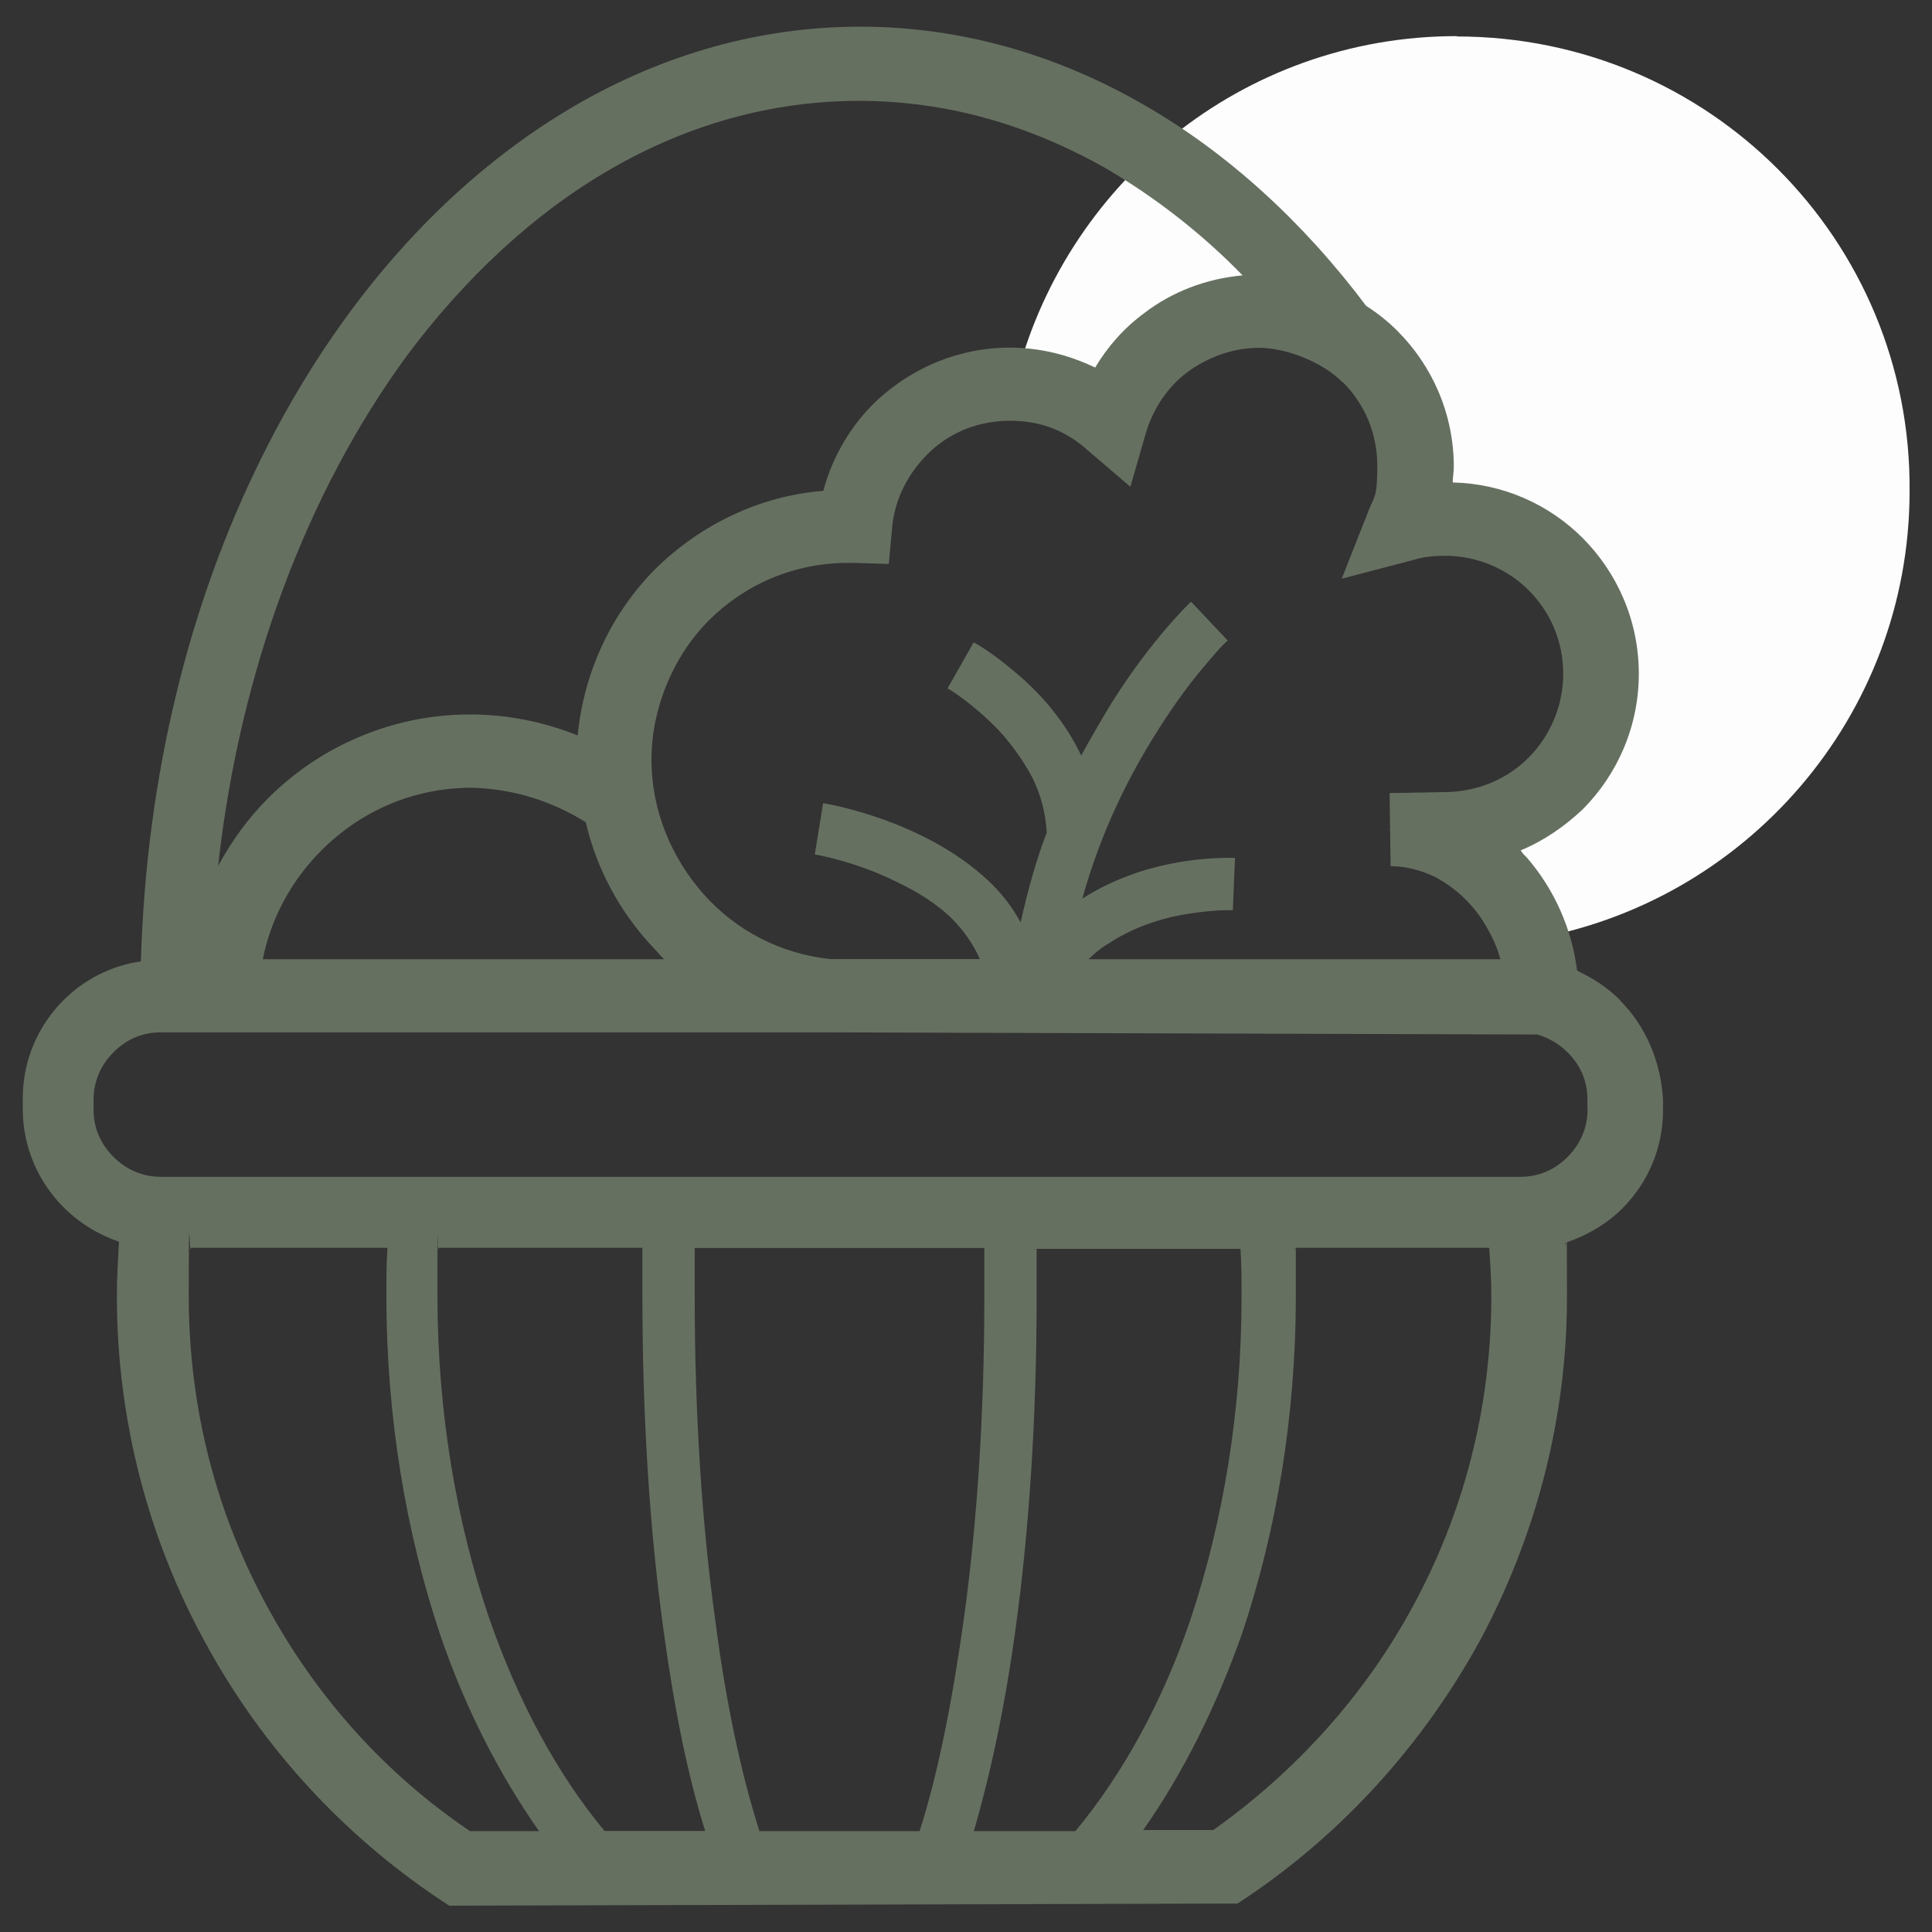
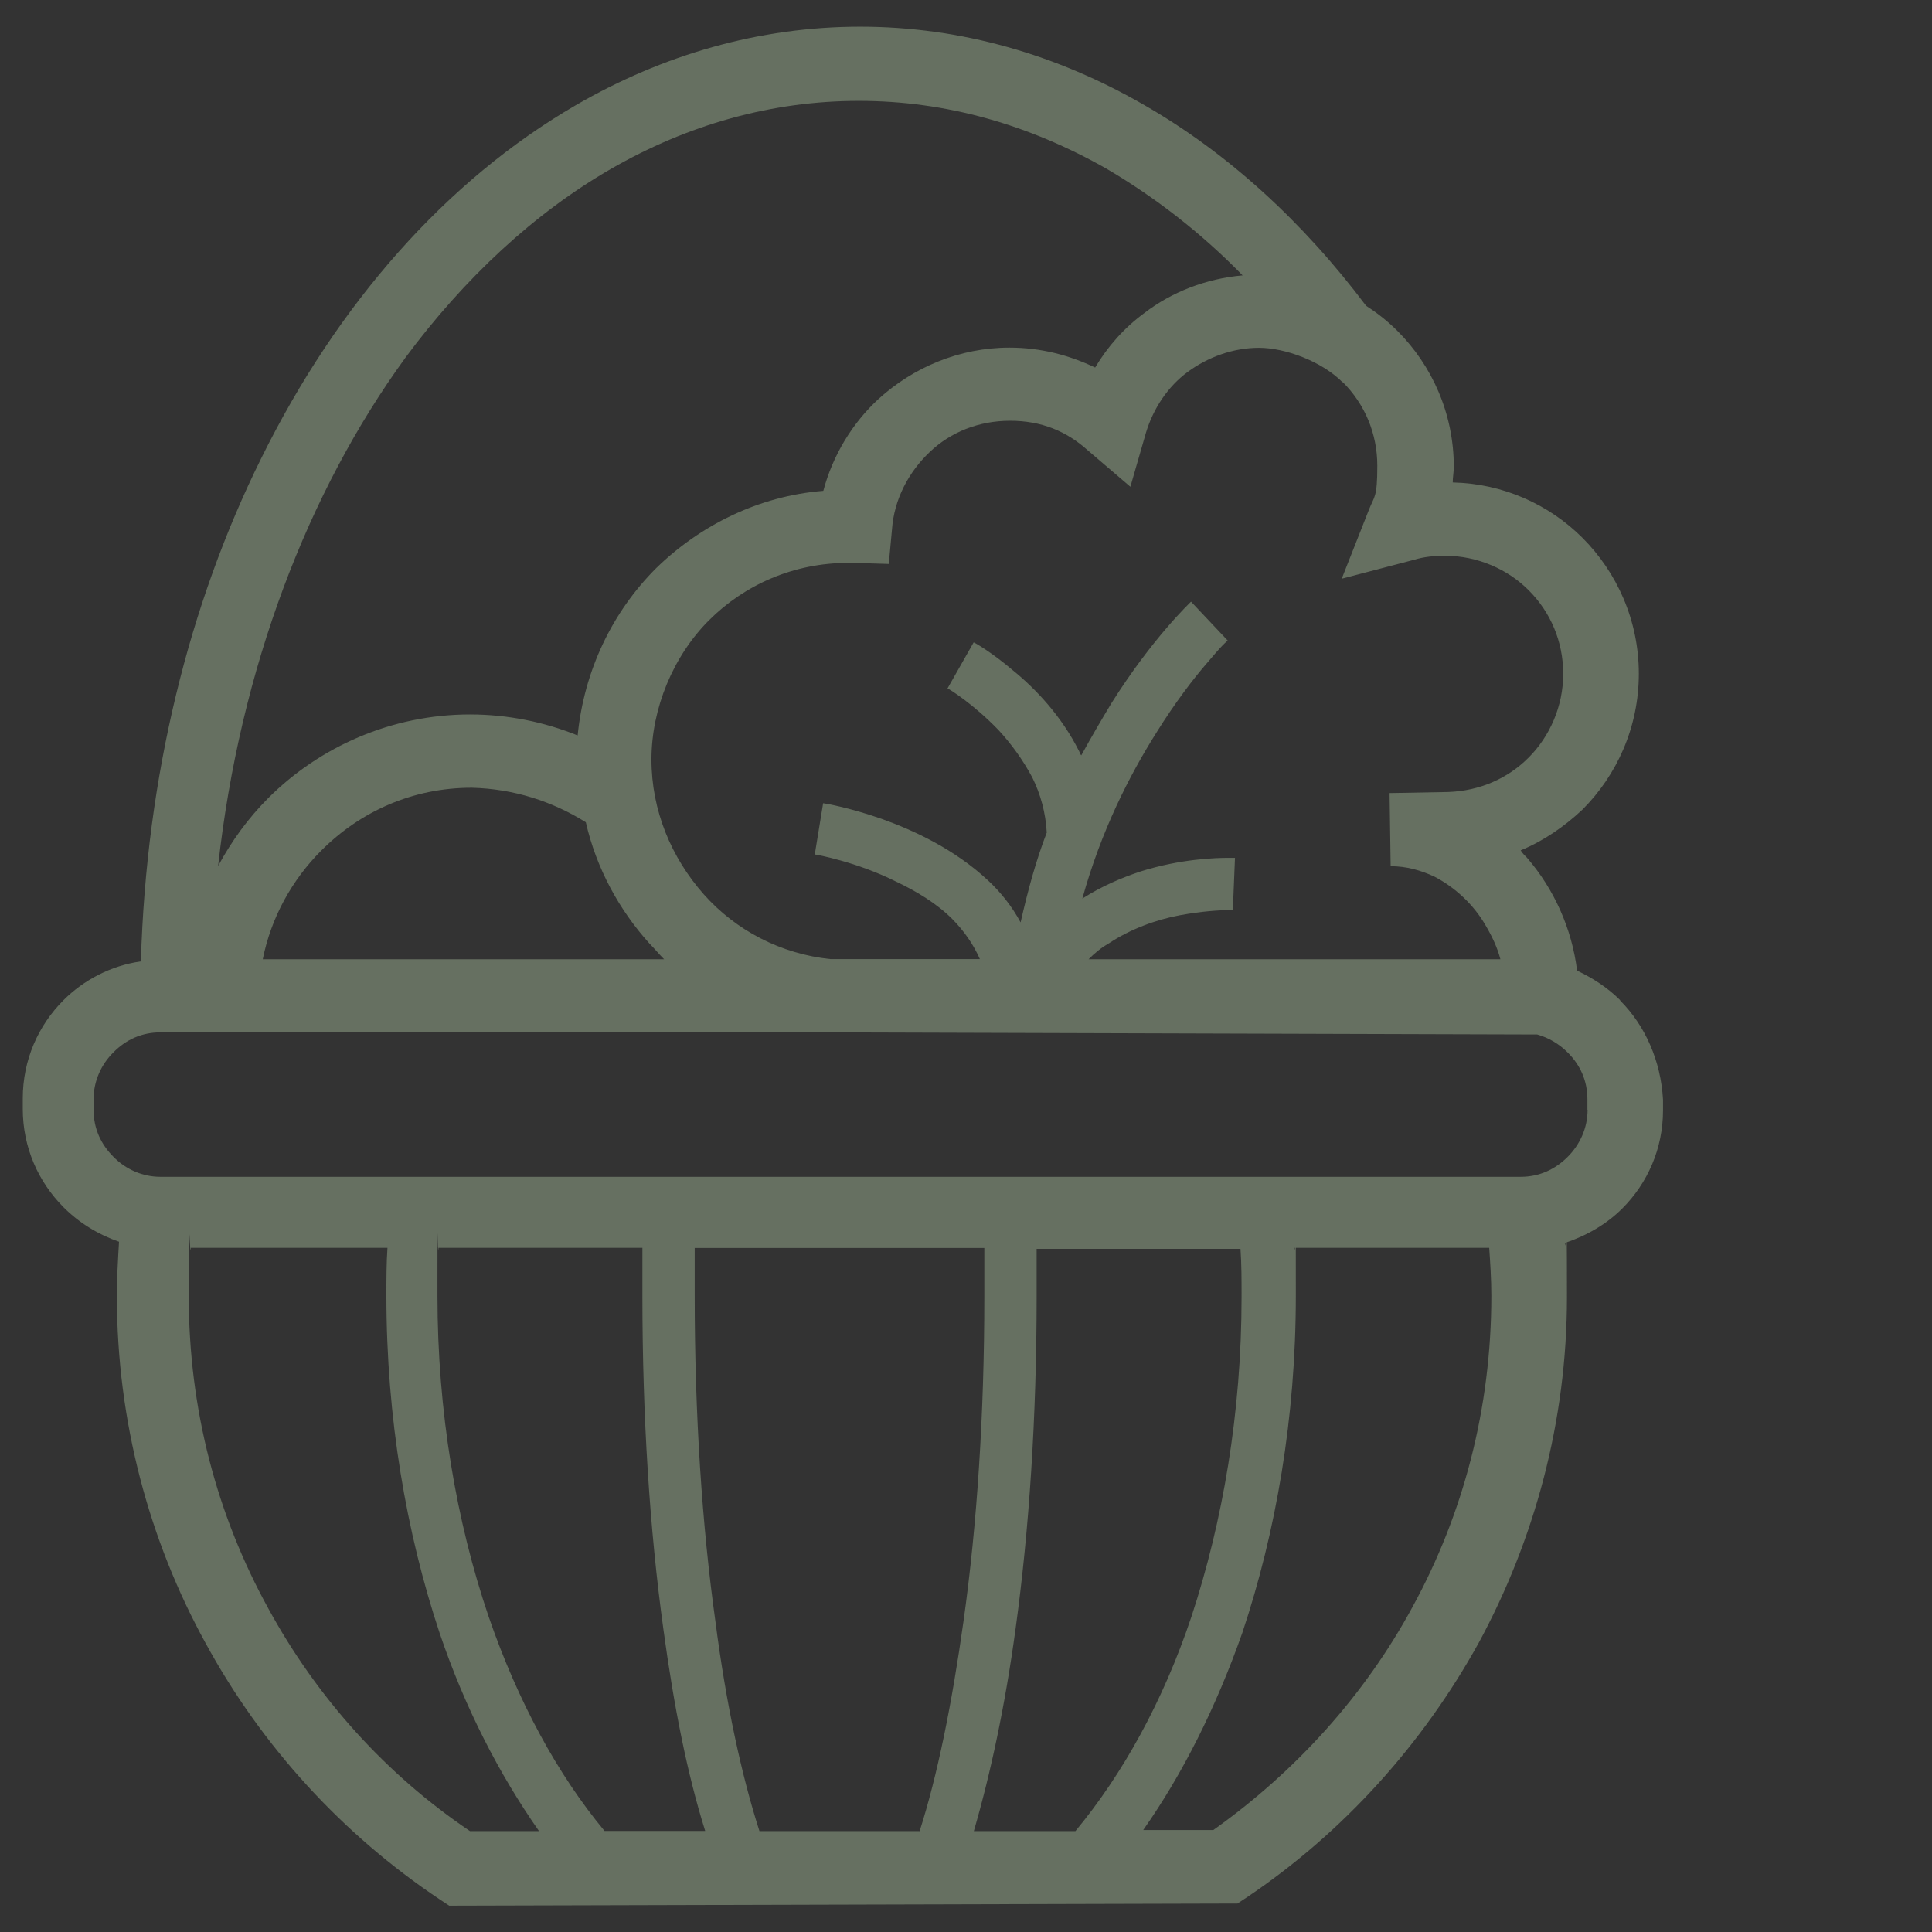
<svg xmlns="http://www.w3.org/2000/svg" id="Calque_1" data-name="Calque 1" version="1.1" viewBox="0 0 1086 1086">
  <rect x="0" y="0" width="1086" height="1086" fill="#333333" stroke="none" />
  <defs>
    <style> .cls-1 { fill: #fdfdfd; } .cls-1, .cls-2 { stroke-width: 0px; } .cls-2 { fill: #667061; } </style>
  </defs>
-   <path class="cls-1" d="M818.9,20.3c-120.5,0-221.5,83.5-248.6,196.3,20.6.6,39.4,8.2,54.1,21.2,10.6-35.8,44.1-62.3,83.5-62.3s87,38.8,87,87-2.3,22.3-6.5,32.3c7.6-1.8,15.3-2.9,22.9-2.9,48.2,0,87,38.8,87,87s-38.2,86.4-85.2,87h2.3-4.7,1.8l-32.3.6c37,0,67,27,79.3,61.7,121.1-20,213.9-125.2,213.9-252.1,1.2-141-112.8-255.6-254.5-255.6" />
  <path class="cls-2" d="M910.6,562.1c-7-7-15.3-12.3-24.1-16.5-2.9-23.5-12.9-45.8-28.2-63.5-1.2-1.2-2.4-2.3-3.5-4.1,12.9-5.3,24.7-13.5,34.7-22.9,19.4-19.4,31.7-46.4,31.7-76.4s-12.3-57-31.7-76.4c-18.8-18.8-44.7-30.5-72.9-31.1,0-2.9.6-5.9.6-8.8,0-30-12.3-57-31.7-76.4-5.3-5.3-11.2-10-17.6-14.1-35.3-47-77.6-85.8-124.6-112.8-48.8-28.2-102.8-44.1-159.8-44.1s-111.1,15.9-159.8,44.1c-72.9,42.3-134,111.7-176.9,198.6-40.5,81.7-64.6,178.6-67.6,282.7-17,2.4-32.3,10.6-43.5,21.8-14.1,14.1-22.9,33.5-22.9,55.2v5.9c0,21.8,8.8,41.1,22.9,55.3,8.8,8.8,19.4,15.3,31.2,19.4-.6,10-1.2,20.6-1.2,30.6,0,70.5,18.2,137.5,49.9,195.1,31.7,58.2,77,107.5,131.6,144l5.3,3.5,443.1-1.2,5.3-3.5c54.1-36.4,98.7-85.8,130.5-143.4,31.1-57.6,49.4-124,49.4-193.9s-.6-20.6-1.2-30.5c12.3-4.1,23.5-10.6,32.3-19.4,14.1-14.1,22.9-33.5,22.9-55.2v-5.9c-1.2-21.8-10-41.7-24.1-55.8v-.3ZM754.8,214.8c12.3,12.3,19.4,28.8,19.4,47s-1.7,17-4.7,24.7l-15.3,38.8,40.5-10.6c5.9-1.8,11.7-2.3,17.6-2.3,18.2,0,35.3,7.6,47,19.4,12.3,12.3,19.4,28.8,19.4,47s-7.6,35.2-19.4,47c-11.7,11.8-27.6,18.8-45.3,19.4l-32.9.6.6,41.1c8.8,0,17,2.3,24.7,5.9,11.2,5.9,21.8,15.3,28.8,27.6,3.5,5.9,6.5,12.3,8.2,18.8h-231.5c3.5-3.5,7-6.4,11.2-8.8,12.3-8.2,27-13.5,40-15.9,12.9-2.4,22.9-2.9,27.6-2.9h2.3l1.2-29.4h-3.5c-7.6,0-27,.6-49.4,7.6-10.6,3.5-21.8,8.2-32.9,15.3,10.6-38.2,26.5-69.3,41.7-93.4,10.6-17,20.6-30,28.2-38.8,3.5-4.1,6.5-7.6,8.8-10,1.2-1.2,1.8-1.8,2.4-2.3l.6-.6-.6-.6-20-21.2c-.6.6-21.8,20.6-44.7,57-5.3,8.8-11.2,18.8-17,29.4-.6-.6-.6-1.2-1.2-2.3-10-20-24.7-35.3-37-45.3-11.7-10-21.8-15.9-22.3-15.9l-14.7,25.9c.6,0,14.7,8.8,28.8,23.5,7,7.6,13.5,16.5,18.8,26.4,4.7,9.4,7.6,20,8.2,31.1-5.9,15.3-10.6,32.3-14.7,50.5-4.7-8.8-11.2-17-18.2-23.5-18.8-17.6-41.7-28.2-59.9-34.7-18.2-6.4-32.3-8.8-32.9-8.8l-4.7,28.8c.6,0,23.5,4.1,45.8,15.3,11.2,5.3,22.9,12.3,31.7,21.2,6.4,6.5,11.7,14.1,15.3,22.3h-84.1c-27.6-2.9-52.9-15.9-71.1-36.4-18.2-20.6-29.4-47-29.4-75.8s12.3-58.2,32.3-78.2,47.6-32.3,78.2-32.3h3.5l19.4.6,1.8-19.4c1.2-17,9.4-32.3,21.2-43.5,11.7-11.2,27.6-17.6,45.2-17.6s31.7,5.9,43.5,16.5l24.1,20.6,8.8-30.5c4.1-13.5,12.3-25.9,23.5-34.1,11.2-8.2,25.3-13.5,40-13.5s35.3,7.6,47,19.4h.1ZM373.4,539.2h-225.7c4.7-23.5,16.5-44.7,32.9-61.1,21.8-21.8,51.1-35.3,84.6-35.3,23.5.6,45.2,7.6,64.1,19.4,5.9,25.9,18.8,49.4,35.8,68.2,2.9,2.9,5.3,5.9,8.2,8.8h0ZM227.7,201.3c33.5-45.2,72.9-81.7,115.8-106.4s89.9-38.2,139.3-38.2,95.8,13.5,139.3,38.2c27,15.9,52.9,35.8,76.4,59.9-20.6,1.8-40,9.4-55.3,21.2-11.2,8.2-20.6,18.8-27.6,30.6-14.7-7-30.6-11.2-48.2-11.2-28.2,0-54.1,11.2-73.5,28.8-14.7,13.5-25.8,31.7-31.1,51.7-36.4,2.9-69.3,19.4-94,43.5-24.7,24.7-40.5,57.6-44.1,94-18.8-7.6-39.4-11.8-60.5-11.8-44.1,0-84.6,18.2-113.4,47-11.2,11.2-20.6,24.1-28.2,38.2,12.3-111.1,50.5-210.4,105.2-285.6h-.1ZM264.2,1029.3c-47-31.7-85.8-74.6-113.4-125.2-28.8-52.3-44.7-111.7-44.7-175.7s.6-18.2,1.2-27h110.5c-.6,8.8-.6,17.6-.6,27,0,68.7,11.2,133.4,30,189.8,14.1,41.7,33.5,79.3,55.8,111.1h-38.8ZM339.9,1029.3c-26.4-31.7-48.8-72.9-65.2-120.5-18.2-53.5-28.8-115.2-28.8-180.4s0-17.6.6-27h114.6v27c0,68.2,4.1,131.6,11.8,187.4,5.9,43.5,13.5,81.7,23.5,113.4h-56.5ZM516.8,1029.3h-89.9c-10-31.1-18.8-71.7-24.7-117.5-7.6-54.1-11.7-116.9-11.7-183.3v-27h162.8v27.6c0,65.8-4.1,128.1-11.7,182.2-6.5,46.4-14.7,87-24.7,118.1h0ZM547.4,1029.3c9.4-32.3,17.6-70.5,23.5-114,7.6-55.3,11.8-118.7,11.8-186.3v-27h114.6c.6,8.8.6,17.6.6,27,0,65.2-10.6,126.3-28.2,179.8-15.9,47.6-38.8,88.7-65.2,120.5h-57.1ZM794.2,902.9c-27,50-65.8,92.8-112.2,125.8h-39.4c22.3-31.7,41.1-69.3,55.8-111.1,18.8-56.4,30-120.5,30-189.2s0-17.6-.6-27h109.3c.6,8.8,1.2,17.6,1.2,27,0,63.5-15.9,122.8-44.1,174.5h0ZM892.4,623.8c0,10-4.1,19.4-11.2,26.5-7,7-15.9,11.2-26.4,11.2H90.2c-10,0-19.4-4.1-26.4-11.2-7.1-7.1-11.2-15.9-11.2-26.5v-5.9c0-10,4.1-19.4,11.2-26.4,7-7.1,15.9-11.2,26.4-11.2h375.5l398.4,1.2c6.4,1.8,12.3,5.3,17,10,7.1,7,11.2,15.9,11.2,26.4v5.9h.1Z" />
</svg>